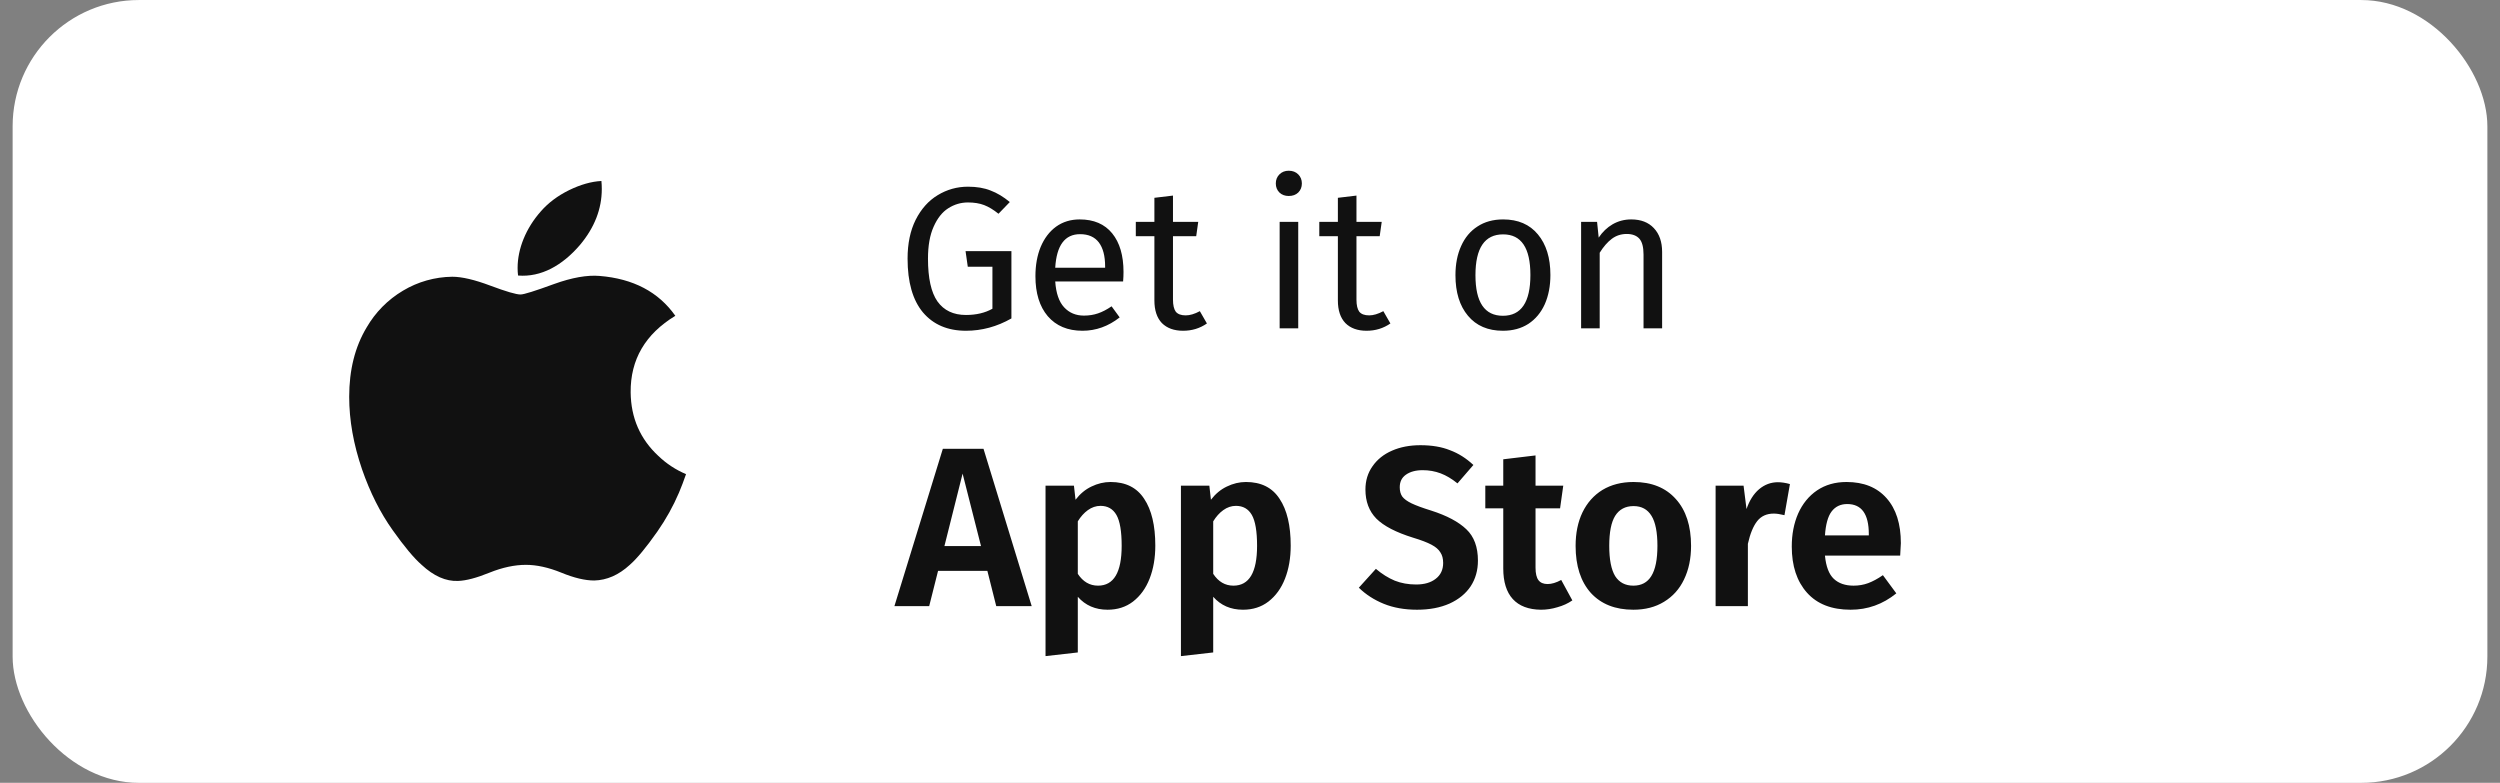
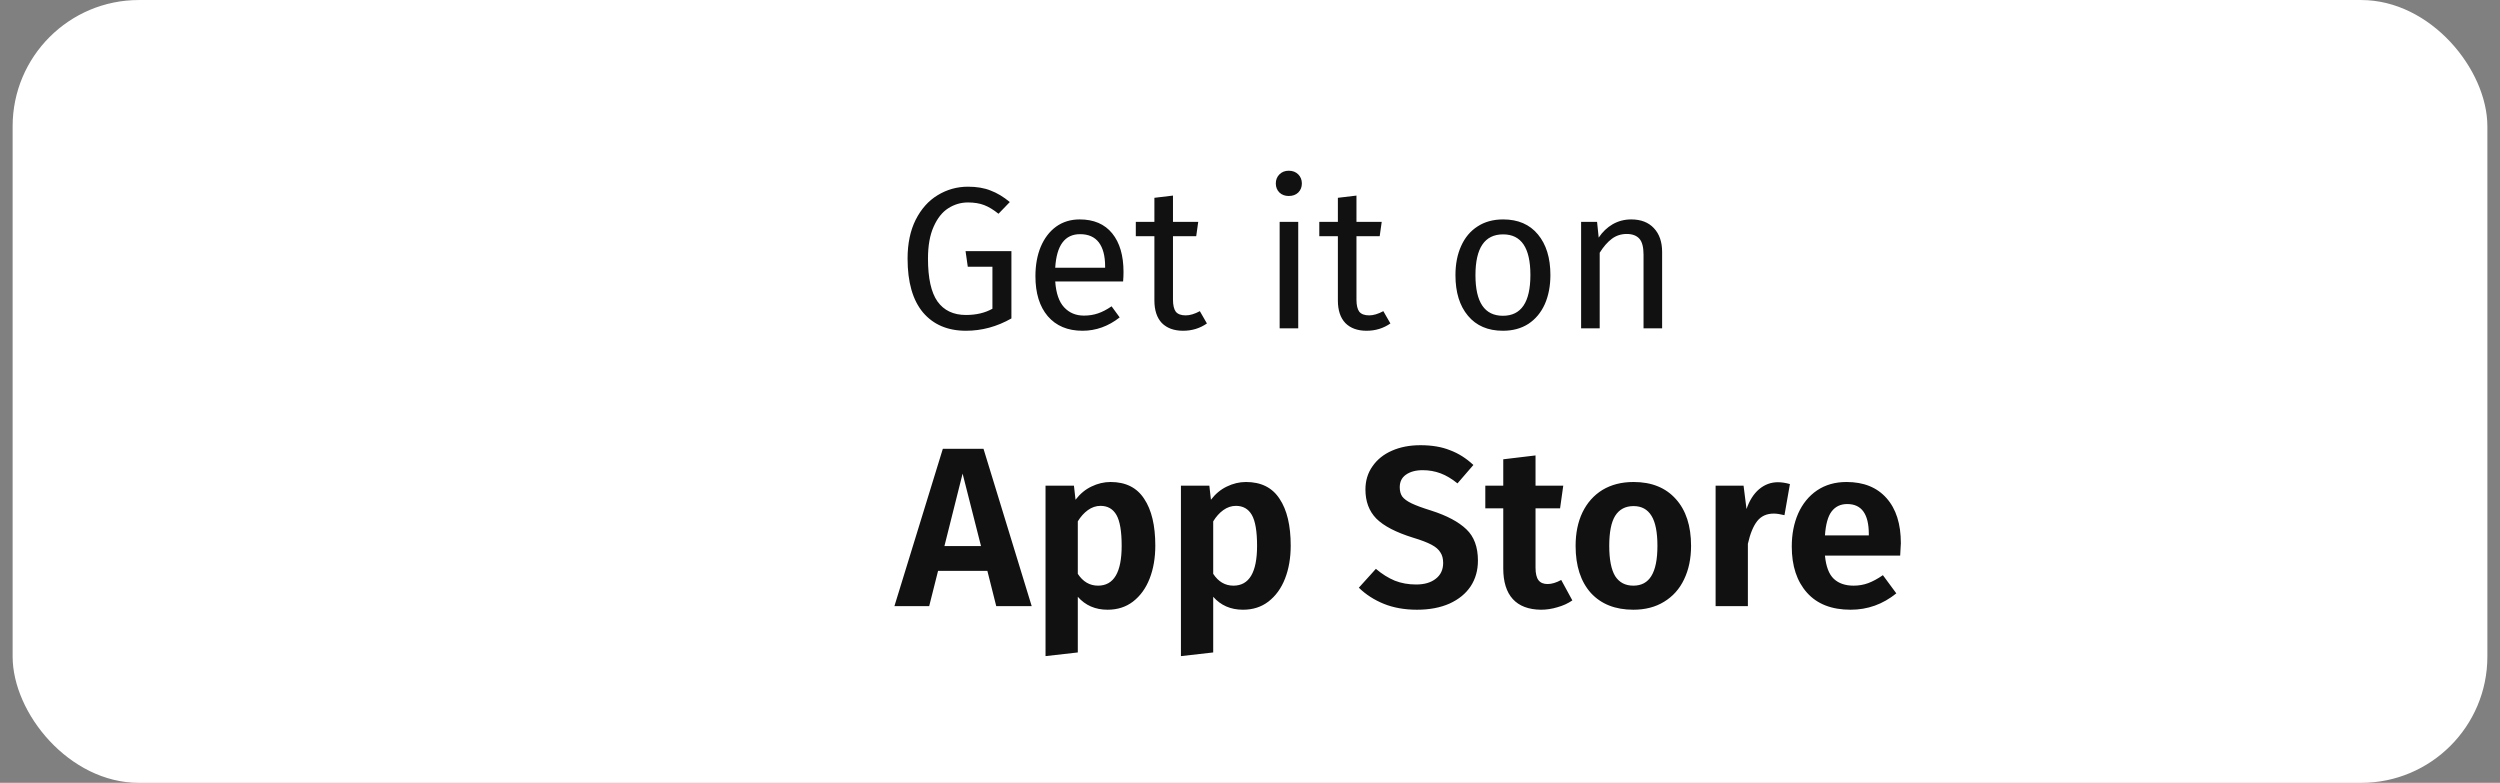
<svg xmlns="http://www.w3.org/2000/svg" width="99" height="31" viewBox="0 0 99 31" fill="none">
  <rect x="0" y="0" width="99" height="31" fill="#808080" stroke="none" />
  <rect x="0.5" y="0.001" width="98" height="31" rx="5" fill="white" />
-   <path d="M26.887 19.511C26.657 20.049 26.371 20.561 26.037 21.041C25.589 21.681 25.221 22.122 24.94 22.368C24.502 22.77 24.032 22.976 23.53 22.988C23.17 22.988 22.735 22.886 22.228 22.677C21.72 22.47 21.253 22.368 20.826 22.368C20.378 22.368 19.898 22.47 19.384 22.677C18.871 22.886 18.456 22.995 18.138 23.005C17.657 23.026 17.177 22.814 16.697 22.368C16.392 22.101 16.009 21.643 15.55 20.995C15.058 20.304 14.654 19.5 14.337 18.586C13.998 17.596 13.828 16.64 13.828 15.713C13.828 14.652 14.057 13.736 14.517 12.97C14.864 12.368 15.36 11.865 15.958 11.511C16.548 11.157 17.221 10.967 17.908 10.959C18.291 10.959 18.794 11.077 19.416 11.311C20.039 11.544 20.439 11.662 20.613 11.662C20.745 11.662 21.187 11.523 21.941 11.247C22.651 10.991 23.252 10.886 23.743 10.927C25.076 11.035 26.077 11.56 26.743 12.506C25.552 13.229 24.962 14.24 24.974 15.537C24.984 16.548 25.352 17.389 26.072 18.056C26.39 18.361 26.761 18.605 27.167 18.776C27.079 19.031 26.986 19.276 26.887 19.511ZM23.831 7.485C23.831 8.276 23.541 9.016 22.966 9.701C22.269 10.514 21.427 10.985 20.515 10.911C20.503 10.811 20.497 10.711 20.497 10.611C20.497 9.85 20.827 9.036 21.416 8.371C21.71 8.034 22.083 7.753 22.536 7.53C22.987 7.31 23.414 7.188 23.816 7.167C23.826 7.274 23.831 7.38 23.831 7.485Z" fill="#111111" />
  <path d="M38.332 7.393C38.679 7.393 38.977 7.444 39.228 7.545C39.484 7.641 39.737 7.793 39.988 8.001L39.54 8.465C39.343 8.305 39.153 8.191 38.972 8.121C38.791 8.052 38.577 8.017 38.332 8.017C38.049 8.017 37.788 8.095 37.548 8.249C37.313 8.399 37.121 8.641 36.972 8.977C36.823 9.308 36.748 9.729 36.748 10.242C36.748 11.015 36.873 11.58 37.124 11.938C37.38 12.295 37.756 12.473 38.252 12.473C38.657 12.473 39.007 12.391 39.3 12.226V10.562H38.324L38.236 9.945H40.052V12.61C39.481 12.935 38.881 13.098 38.252 13.098C37.527 13.098 36.959 12.855 36.548 12.37C36.143 11.884 35.94 11.175 35.94 10.242C35.94 9.644 36.047 9.132 36.26 8.705C36.479 8.273 36.769 7.948 37.132 7.729C37.5 7.505 37.9 7.393 38.332 7.393ZM44.491 10.77C44.491 10.892 44.486 11.018 44.475 11.146H41.787C41.819 11.61 41.936 11.951 42.139 12.169C42.342 12.388 42.603 12.498 42.923 12.498C43.126 12.498 43.312 12.468 43.483 12.409C43.654 12.351 43.832 12.258 44.019 12.13L44.339 12.569C43.891 12.921 43.4 13.098 42.867 13.098C42.28 13.098 41.822 12.905 41.491 12.521C41.166 12.137 41.003 11.61 41.003 10.938C41.003 10.5 41.072 10.114 41.211 9.777C41.355 9.436 41.557 9.169 41.819 8.977C42.086 8.785 42.398 8.689 42.755 8.689C43.315 8.689 43.744 8.873 44.043 9.241C44.342 9.609 44.491 10.119 44.491 10.77ZM43.763 10.553C43.763 10.137 43.68 9.82 43.515 9.601C43.349 9.383 43.102 9.273 42.771 9.273C42.168 9.273 41.84 9.716 41.787 10.601H43.763V10.553ZM47.794 12.809C47.517 13.002 47.202 13.098 46.85 13.098C46.493 13.098 46.213 12.996 46.01 12.793C45.813 12.585 45.714 12.287 45.714 11.898V9.353H44.978V8.785H45.714V7.833L46.45 7.745V8.785H47.45L47.37 9.353H46.45V11.866C46.45 12.084 46.488 12.244 46.562 12.345C46.642 12.441 46.773 12.489 46.954 12.489C47.12 12.489 47.306 12.434 47.514 12.322L47.794 12.809ZM51.41 8.785V13.002H50.674V8.785H51.41ZM51.034 6.761C51.189 6.761 51.314 6.809 51.41 6.905C51.506 7.001 51.554 7.121 51.554 7.265C51.554 7.409 51.506 7.529 51.41 7.625C51.314 7.716 51.189 7.761 51.034 7.761C50.885 7.761 50.762 7.716 50.666 7.625C50.57 7.529 50.522 7.409 50.522 7.265C50.522 7.121 50.57 7.001 50.666 6.905C50.762 6.809 50.885 6.761 51.034 6.761ZM55.06 12.809C54.782 13.002 54.468 13.098 54.116 13.098C53.758 13.098 53.478 12.996 53.276 12.793C53.078 12.585 52.98 12.287 52.98 11.898V9.353H52.244V8.785H52.98V7.833L53.716 7.745V8.785H54.716L54.636 9.353H53.716V11.866C53.716 12.084 53.753 12.244 53.828 12.345C53.908 12.441 54.038 12.489 54.22 12.489C54.385 12.489 54.572 12.434 54.78 12.322L55.06 12.809ZM59.524 8.689C60.116 8.689 60.574 8.887 60.9 9.281C61.23 9.676 61.396 10.212 61.396 10.889C61.396 11.327 61.321 11.713 61.172 12.05C61.022 12.38 60.806 12.639 60.524 12.825C60.241 13.007 59.905 13.098 59.516 13.098C58.924 13.098 58.462 12.9 58.132 12.505C57.801 12.111 57.636 11.575 57.636 10.898C57.636 10.46 57.71 10.076 57.86 9.745C58.009 9.409 58.225 9.151 58.508 8.969C58.79 8.783 59.129 8.689 59.524 8.689ZM59.524 9.281C58.793 9.281 58.428 9.82 58.428 10.898C58.428 11.97 58.79 12.505 59.516 12.505C60.241 12.505 60.604 11.967 60.604 10.889C60.604 9.817 60.244 9.281 59.524 9.281ZM64.596 8.689C64.98 8.689 65.278 8.804 65.492 9.033C65.71 9.263 65.82 9.577 65.82 9.977V13.002H65.084V10.082C65.084 9.783 65.028 9.572 64.916 9.449C64.804 9.327 64.638 9.265 64.42 9.265C64.196 9.265 63.998 9.329 63.828 9.457C63.657 9.585 63.497 9.769 63.348 10.009V13.002H62.612V8.785H63.244L63.308 9.409C63.457 9.185 63.641 9.009 63.86 8.881C64.084 8.753 64.329 8.689 64.596 8.689Z" fill="#111111" />
  <path d="M39.451 24.002L39.1 22.607H37.147L36.796 24.002H35.419L37.336 17.773H38.947L40.855 24.002H39.451ZM37.399 21.625H38.848L38.119 18.755L37.399 21.625ZM43.977 19.087C44.577 19.087 45.021 19.309 45.309 19.753C45.603 20.192 45.75 20.809 45.75 21.608C45.75 22.093 45.675 22.529 45.525 22.913C45.375 23.297 45.156 23.599 44.868 23.822C44.586 24.038 44.25 24.145 43.86 24.145C43.374 24.145 42.981 23.974 42.681 23.633V25.837L41.403 25.982V19.232H42.528L42.591 19.79C42.771 19.555 42.981 19.381 43.221 19.267C43.467 19.148 43.719 19.087 43.977 19.087ZM43.482 23.192C44.106 23.192 44.418 22.666 44.418 21.616C44.418 21.041 44.349 20.633 44.211 20.392C44.073 20.152 43.863 20.032 43.581 20.032C43.401 20.032 43.233 20.09 43.077 20.203C42.927 20.311 42.795 20.459 42.681 20.645V22.724C42.885 23.035 43.152 23.192 43.482 23.192ZM49.339 19.087C49.939 19.087 50.383 19.309 50.671 19.753C50.965 20.192 51.112 20.809 51.112 21.608C51.112 22.093 51.037 22.529 50.887 22.913C50.737 23.297 50.518 23.599 50.23 23.822C49.948 24.038 49.612 24.145 49.222 24.145C48.736 24.145 48.343 23.974 48.043 23.633V25.837L46.765 25.982V19.232H47.89L47.953 19.79C48.133 19.555 48.343 19.381 48.583 19.267C48.829 19.148 49.081 19.087 49.339 19.087ZM48.844 23.192C49.468 23.192 49.78 22.666 49.78 21.616C49.78 21.041 49.711 20.633 49.573 20.392C49.435 20.152 49.225 20.032 48.943 20.032C48.763 20.032 48.595 20.09 48.439 20.203C48.289 20.311 48.157 20.459 48.043 20.645V22.724C48.247 23.035 48.514 23.192 48.844 23.192ZM56.249 17.63C56.699 17.63 57.089 17.695 57.419 17.828C57.755 17.953 58.064 18.148 58.346 18.413L57.716 19.142C57.494 18.962 57.272 18.829 57.05 18.745C56.828 18.662 56.591 18.619 56.339 18.619C56.063 18.619 55.841 18.68 55.673 18.799C55.511 18.913 55.43 19.078 55.43 19.294C55.43 19.445 55.463 19.567 55.529 19.663C55.601 19.759 55.724 19.849 55.898 19.933C56.072 20.017 56.333 20.113 56.681 20.221C57.299 20.419 57.761 20.666 58.067 20.959C58.373 21.247 58.526 21.662 58.526 22.201C58.526 22.585 58.43 22.924 58.238 23.218C58.046 23.506 57.767 23.735 57.401 23.902C57.035 24.064 56.606 24.145 56.114 24.145C55.622 24.145 55.184 24.067 54.8 23.912C54.416 23.756 54.086 23.543 53.81 23.273L54.485 22.526C54.725 22.73 54.974 22.886 55.232 22.994C55.49 23.096 55.772 23.146 56.078 23.146C56.402 23.146 56.66 23.072 56.852 22.922C57.05 22.771 57.149 22.561 57.149 22.291C57.149 22.123 57.113 21.985 57.041 21.878C56.975 21.764 56.858 21.662 56.69 21.572C56.522 21.482 56.279 21.389 55.961 21.293C55.283 21.082 54.797 20.831 54.503 20.537C54.215 20.242 54.071 19.858 54.071 19.384C54.071 19.037 54.164 18.73 54.35 18.466C54.536 18.197 54.794 17.989 55.124 17.846C55.454 17.701 55.829 17.63 56.249 17.63ZM62.265 23.776C62.091 23.896 61.893 23.986 61.671 24.047C61.455 24.113 61.239 24.145 61.023 24.145C60.531 24.14 60.159 23.998 59.907 23.723C59.655 23.447 59.529 23.041 59.529 22.508V20.131H58.818V19.232H59.529V18.188L60.807 18.035V19.232H61.905L61.779 20.131H60.807V22.48C60.807 22.709 60.846 22.873 60.924 22.976C61.002 23.078 61.122 23.128 61.284 23.128C61.446 23.128 61.626 23.075 61.824 22.966L62.265 23.776ZM64.689 19.087C65.403 19.087 65.961 19.312 66.363 19.762C66.765 20.206 66.966 20.825 66.966 21.616C66.966 22.12 66.873 22.564 66.687 22.948C66.507 23.326 66.243 23.62 65.895 23.831C65.553 24.041 65.148 24.145 64.68 24.145C63.966 24.145 63.405 23.924 62.997 23.48C62.595 23.029 62.394 22.409 62.394 21.616C62.394 21.113 62.484 20.672 62.664 20.294C62.85 19.91 63.114 19.613 63.456 19.402C63.804 19.192 64.215 19.087 64.689 19.087ZM64.689 20.041C64.365 20.041 64.122 20.171 63.96 20.428C63.804 20.68 63.726 21.076 63.726 21.616C63.726 22.157 63.804 22.555 63.96 22.814C64.122 23.066 64.362 23.192 64.68 23.192C64.998 23.192 65.235 23.066 65.391 22.814C65.553 22.555 65.634 22.157 65.634 21.616C65.634 21.076 65.556 20.68 65.4 20.428C65.244 20.171 65.007 20.041 64.689 20.041ZM70.404 19.096C70.548 19.096 70.707 19.12 70.881 19.169L70.665 20.401C70.497 20.36 70.356 20.338 70.242 20.338C69.96 20.338 69.741 20.438 69.585 20.636C69.429 20.834 69.306 21.134 69.216 21.535V24.002H67.938V19.232H69.045L69.162 20.159C69.276 19.823 69.441 19.561 69.657 19.375C69.879 19.189 70.128 19.096 70.404 19.096ZM75.274 21.509C75.274 21.569 75.265 21.733 75.247 22.003H72.268C72.31 22.436 72.427 22.741 72.619 22.922C72.811 23.102 73.072 23.192 73.402 23.192C73.606 23.192 73.798 23.159 73.978 23.093C74.158 23.026 74.353 22.922 74.563 22.777L75.094 23.497C74.56 23.93 73.957 24.145 73.285 24.145C72.535 24.145 71.959 23.921 71.557 23.471C71.155 23.02 70.954 22.412 70.954 21.643C70.954 21.157 71.038 20.723 71.206 20.338C71.38 19.948 71.629 19.642 71.953 19.421C72.283 19.198 72.673 19.087 73.123 19.087C73.801 19.087 74.329 19.3 74.707 19.727C75.085 20.152 75.274 20.747 75.274 21.509ZM74.005 21.148C74.005 20.357 73.72 19.96 73.15 19.96C72.886 19.96 72.679 20.059 72.529 20.258C72.385 20.45 72.298 20.765 72.268 21.203H74.005V21.148Z" fill="#111111" />
</svg>